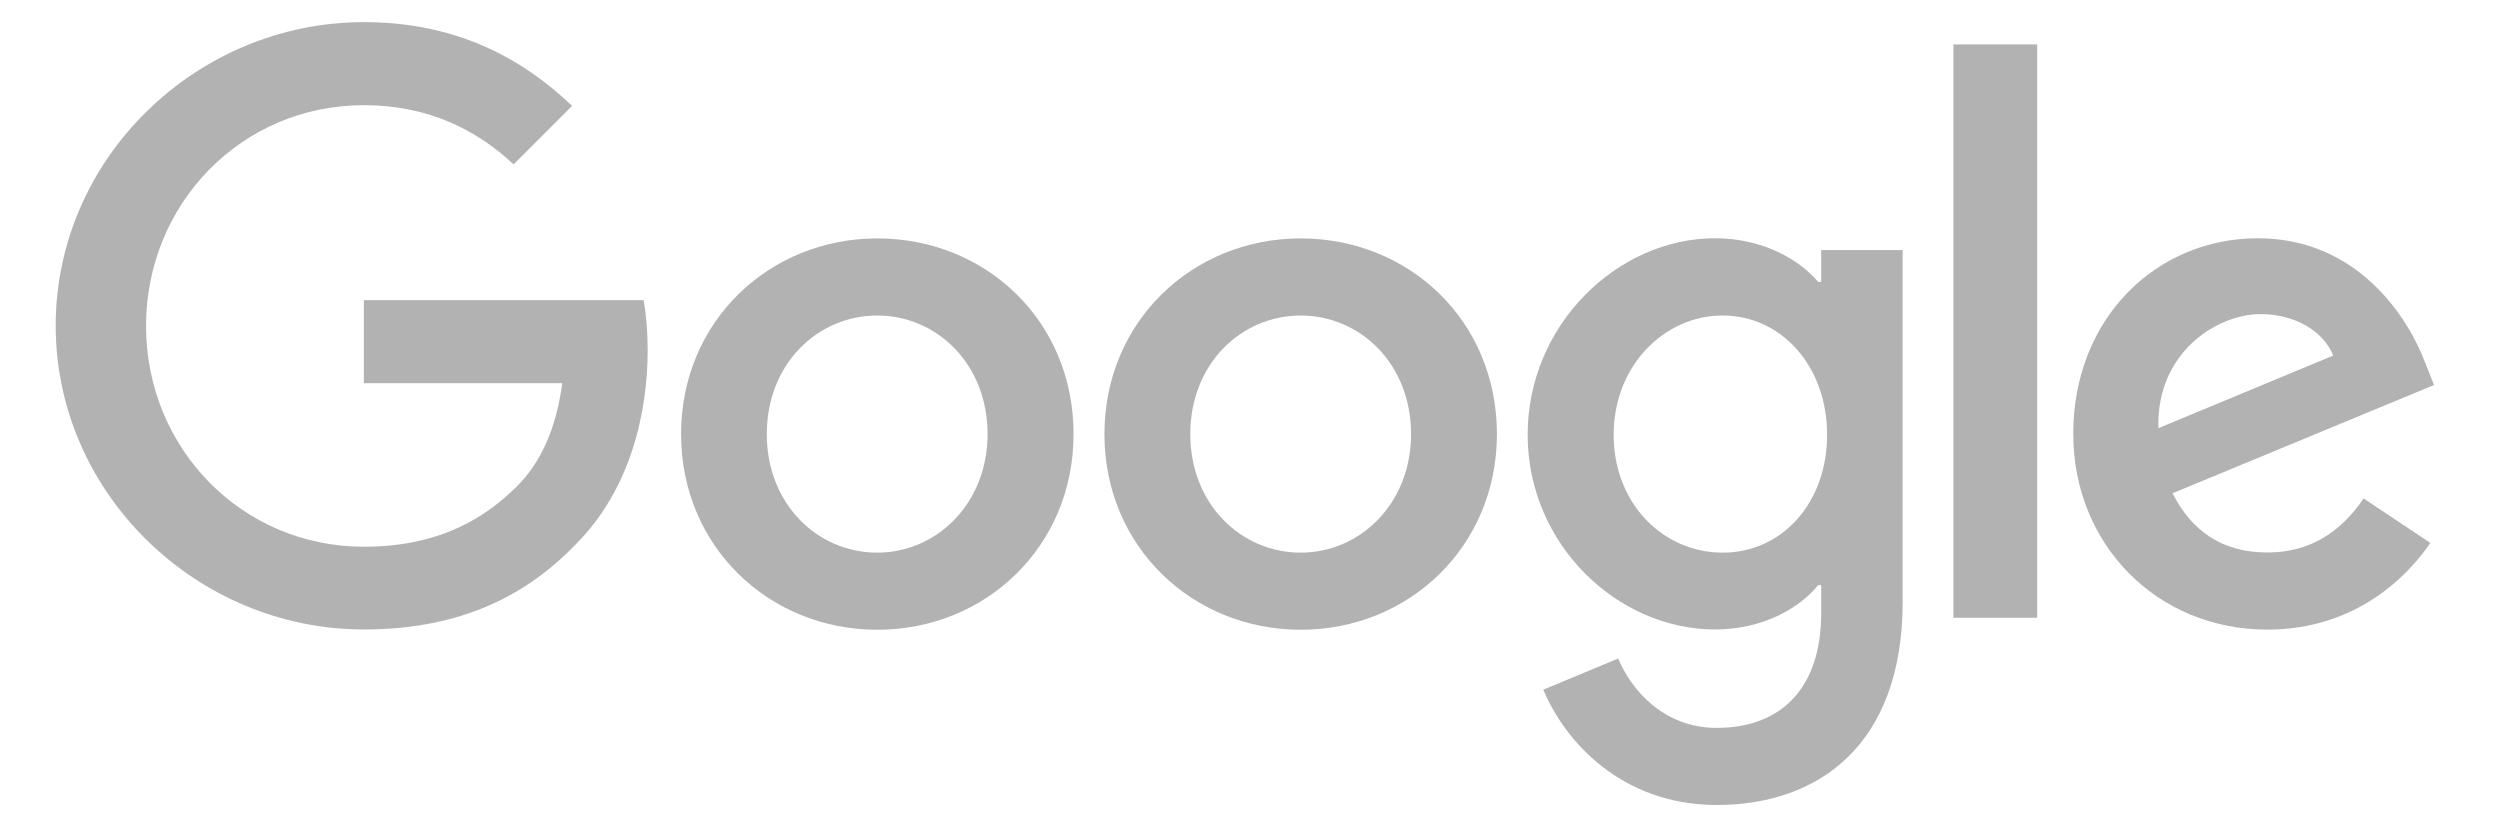
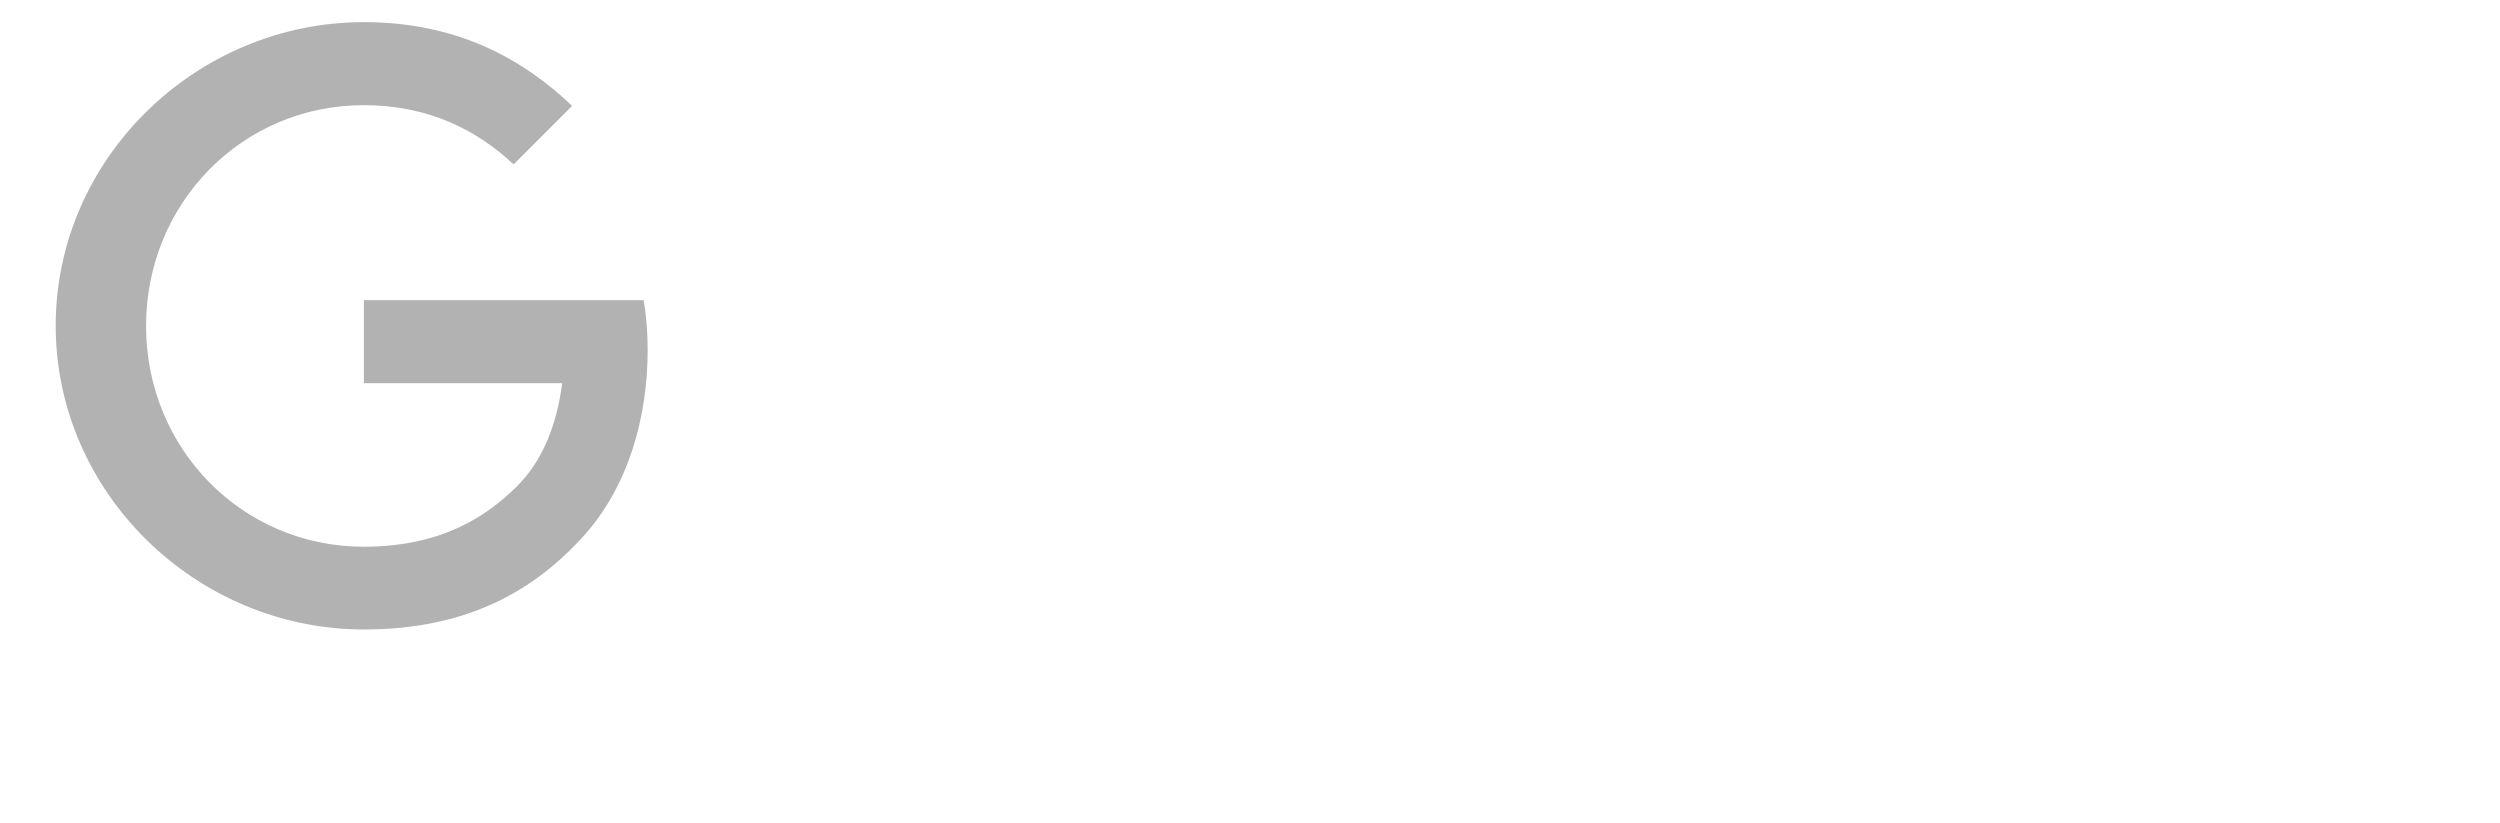
<svg xmlns="http://www.w3.org/2000/svg" id="Layer_1" data-name="Layer 1" width="177.33" height="58.37" viewBox="0 0 177.33 58.37">
  <defs>
    <style>
      .cls-1 {
        fill: #b2b2b2;
        stroke-width: 0px;
      }
    </style>
  </defs>
-   <path class="cls-1" d="M76.15,30.79c0,7.99-6.25,13.88-13.92,13.88s-13.92-5.89-13.92-13.88,6.25-13.88,13.92-13.88,13.92,5.83,13.92,13.88ZM70.05,30.79c0-4.99-3.62-8.41-7.83-8.41s-7.83,3.42-7.83,8.41,3.62,8.41,7.83,8.41,7.83-3.47,7.83-8.41Z" />
-   <path class="cls-1" d="M106.18,30.79c0,7.99-6.25,13.88-13.92,13.88s-13.92-5.89-13.92-13.88,6.25-13.88,13.92-13.88,13.92,5.83,13.92,13.88ZM100.09,30.79c0-4.99-3.62-8.41-7.83-8.41s-7.83,3.42-7.83,8.41,3.62,8.41,7.83,8.41,7.83-3.47,7.83-8.41Z" />
-   <path class="cls-1" d="M134.96,17.76v24.91c0,10.25-6.04,14.43-13.19,14.43-6.73,0-10.77-4.5-12.3-8.18l5.31-2.21c.94,2.26,3.26,4.92,6.99,4.92,4.57,0,7.41-2.82,7.41-8.13v-2h-.21c-1.36,1.68-3.99,3.15-7.31,3.15-6.94,0-13.3-6.04-13.3-13.82s6.36-13.93,13.3-13.93c3.31,0,5.94,1.47,7.31,3.1h.21v-2.26h5.79ZM129.6,30.84c0-4.89-3.26-8.46-7.41-8.46s-7.73,3.57-7.73,8.46,3.52,8.36,7.73,8.36,7.41-3.52,7.41-8.36Z" />
-   <path class="cls-1" d="M144.5,3.15v40.67h-5.94V3.15h5.94Z" />
-   <path class="cls-1" d="M167.66,35.36l4.73,3.15c-1.53,2.26-5.21,6.15-11.56,6.15-7.88,0-13.77-6.09-13.77-13.88,0-8.25,5.94-13.88,13.09-13.88s10.72,5.73,11.87,8.83l.63,1.58-18.55,7.68c1.42,2.78,3.63,4.2,6.73,4.2s5.26-1.53,6.83-3.84h0ZM153.1,30.37l12.4-5.15c-.68-1.73-2.73-2.94-5.15-2.94-3.1,0-7.41,2.73-7.25,8.09Z" />
  <path class="cls-1" d="M25.81,27.18v-5.89h19.84c.19,1.03.29,2.24.29,3.55,0,4.42-1.21,9.88-5.1,13.77-3.79,3.94-8.62,6.04-15.03,6.04-11.87,0-21.86-9.67-21.86-21.55S13.94,1.57,25.81,1.57c6.57,0,11.25,2.58,14.77,5.94l-4.15,4.15c-2.52-2.36-5.94-4.2-10.62-4.2-8.67,0-15.45,6.99-15.45,15.66s6.78,15.66,15.45,15.66c5.62,0,8.83-2.26,10.88-4.31,1.66-1.66,2.76-4.04,3.19-7.29h-14.07Z" />
</svg>